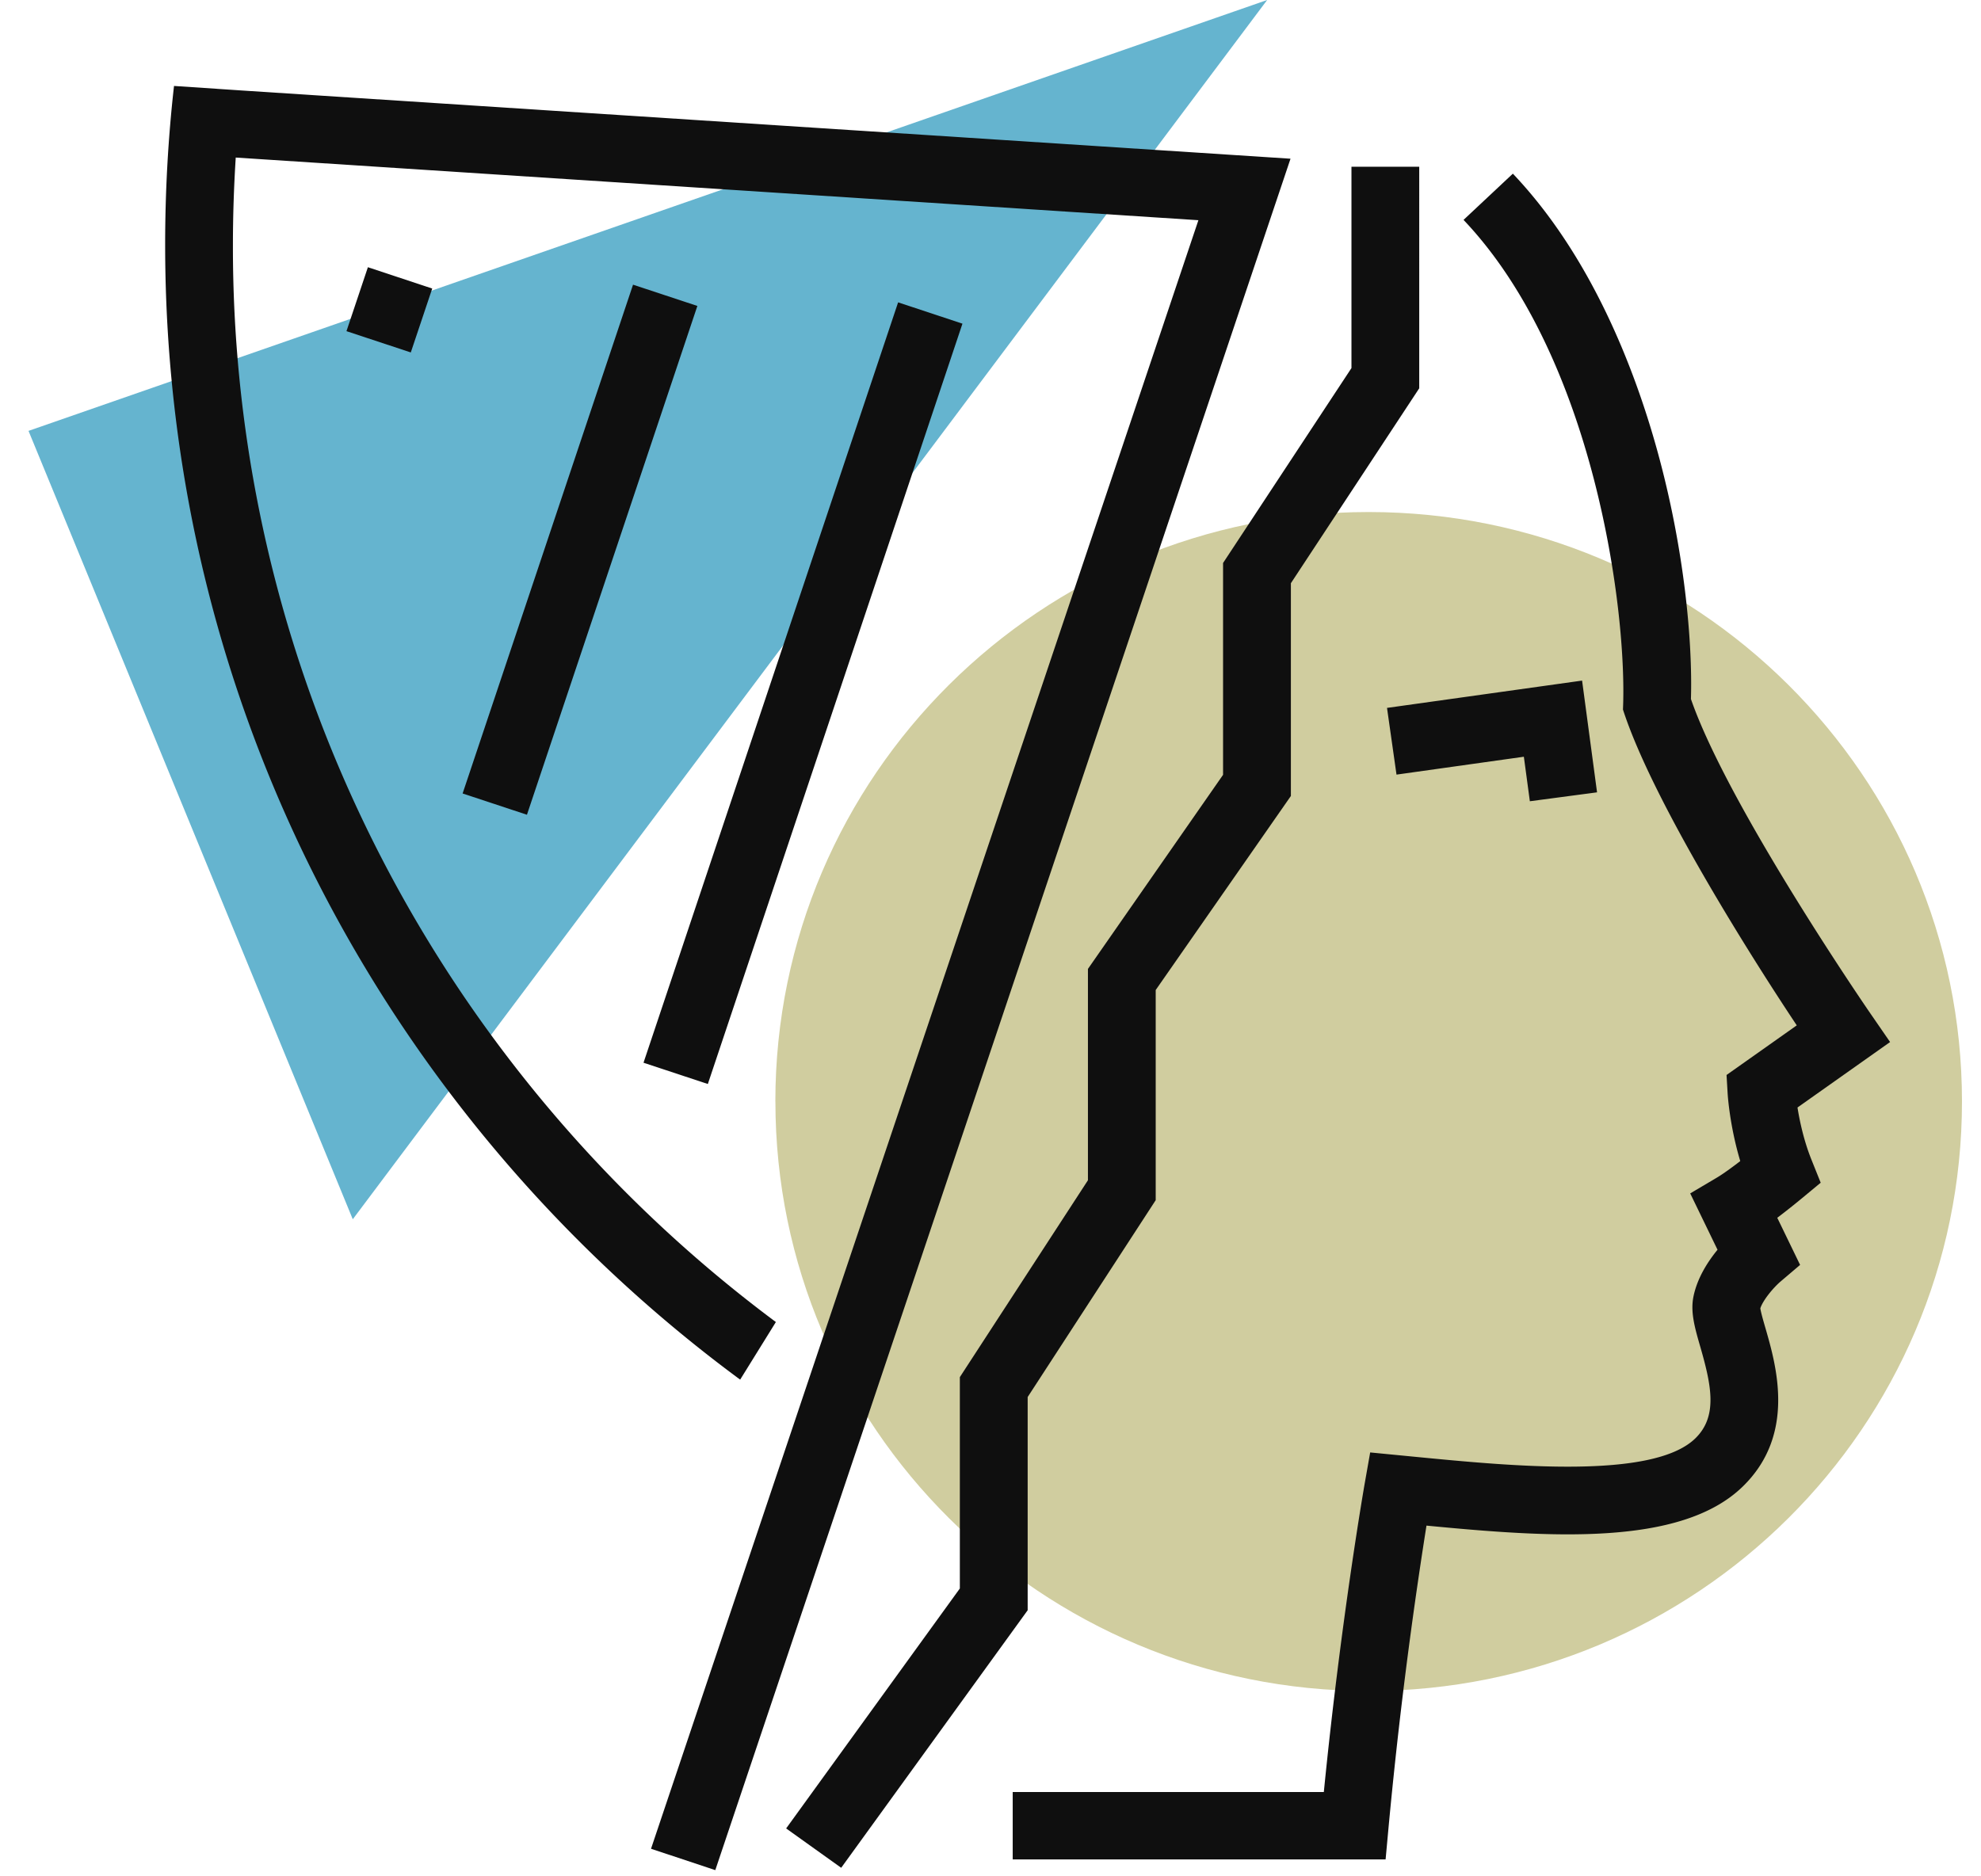
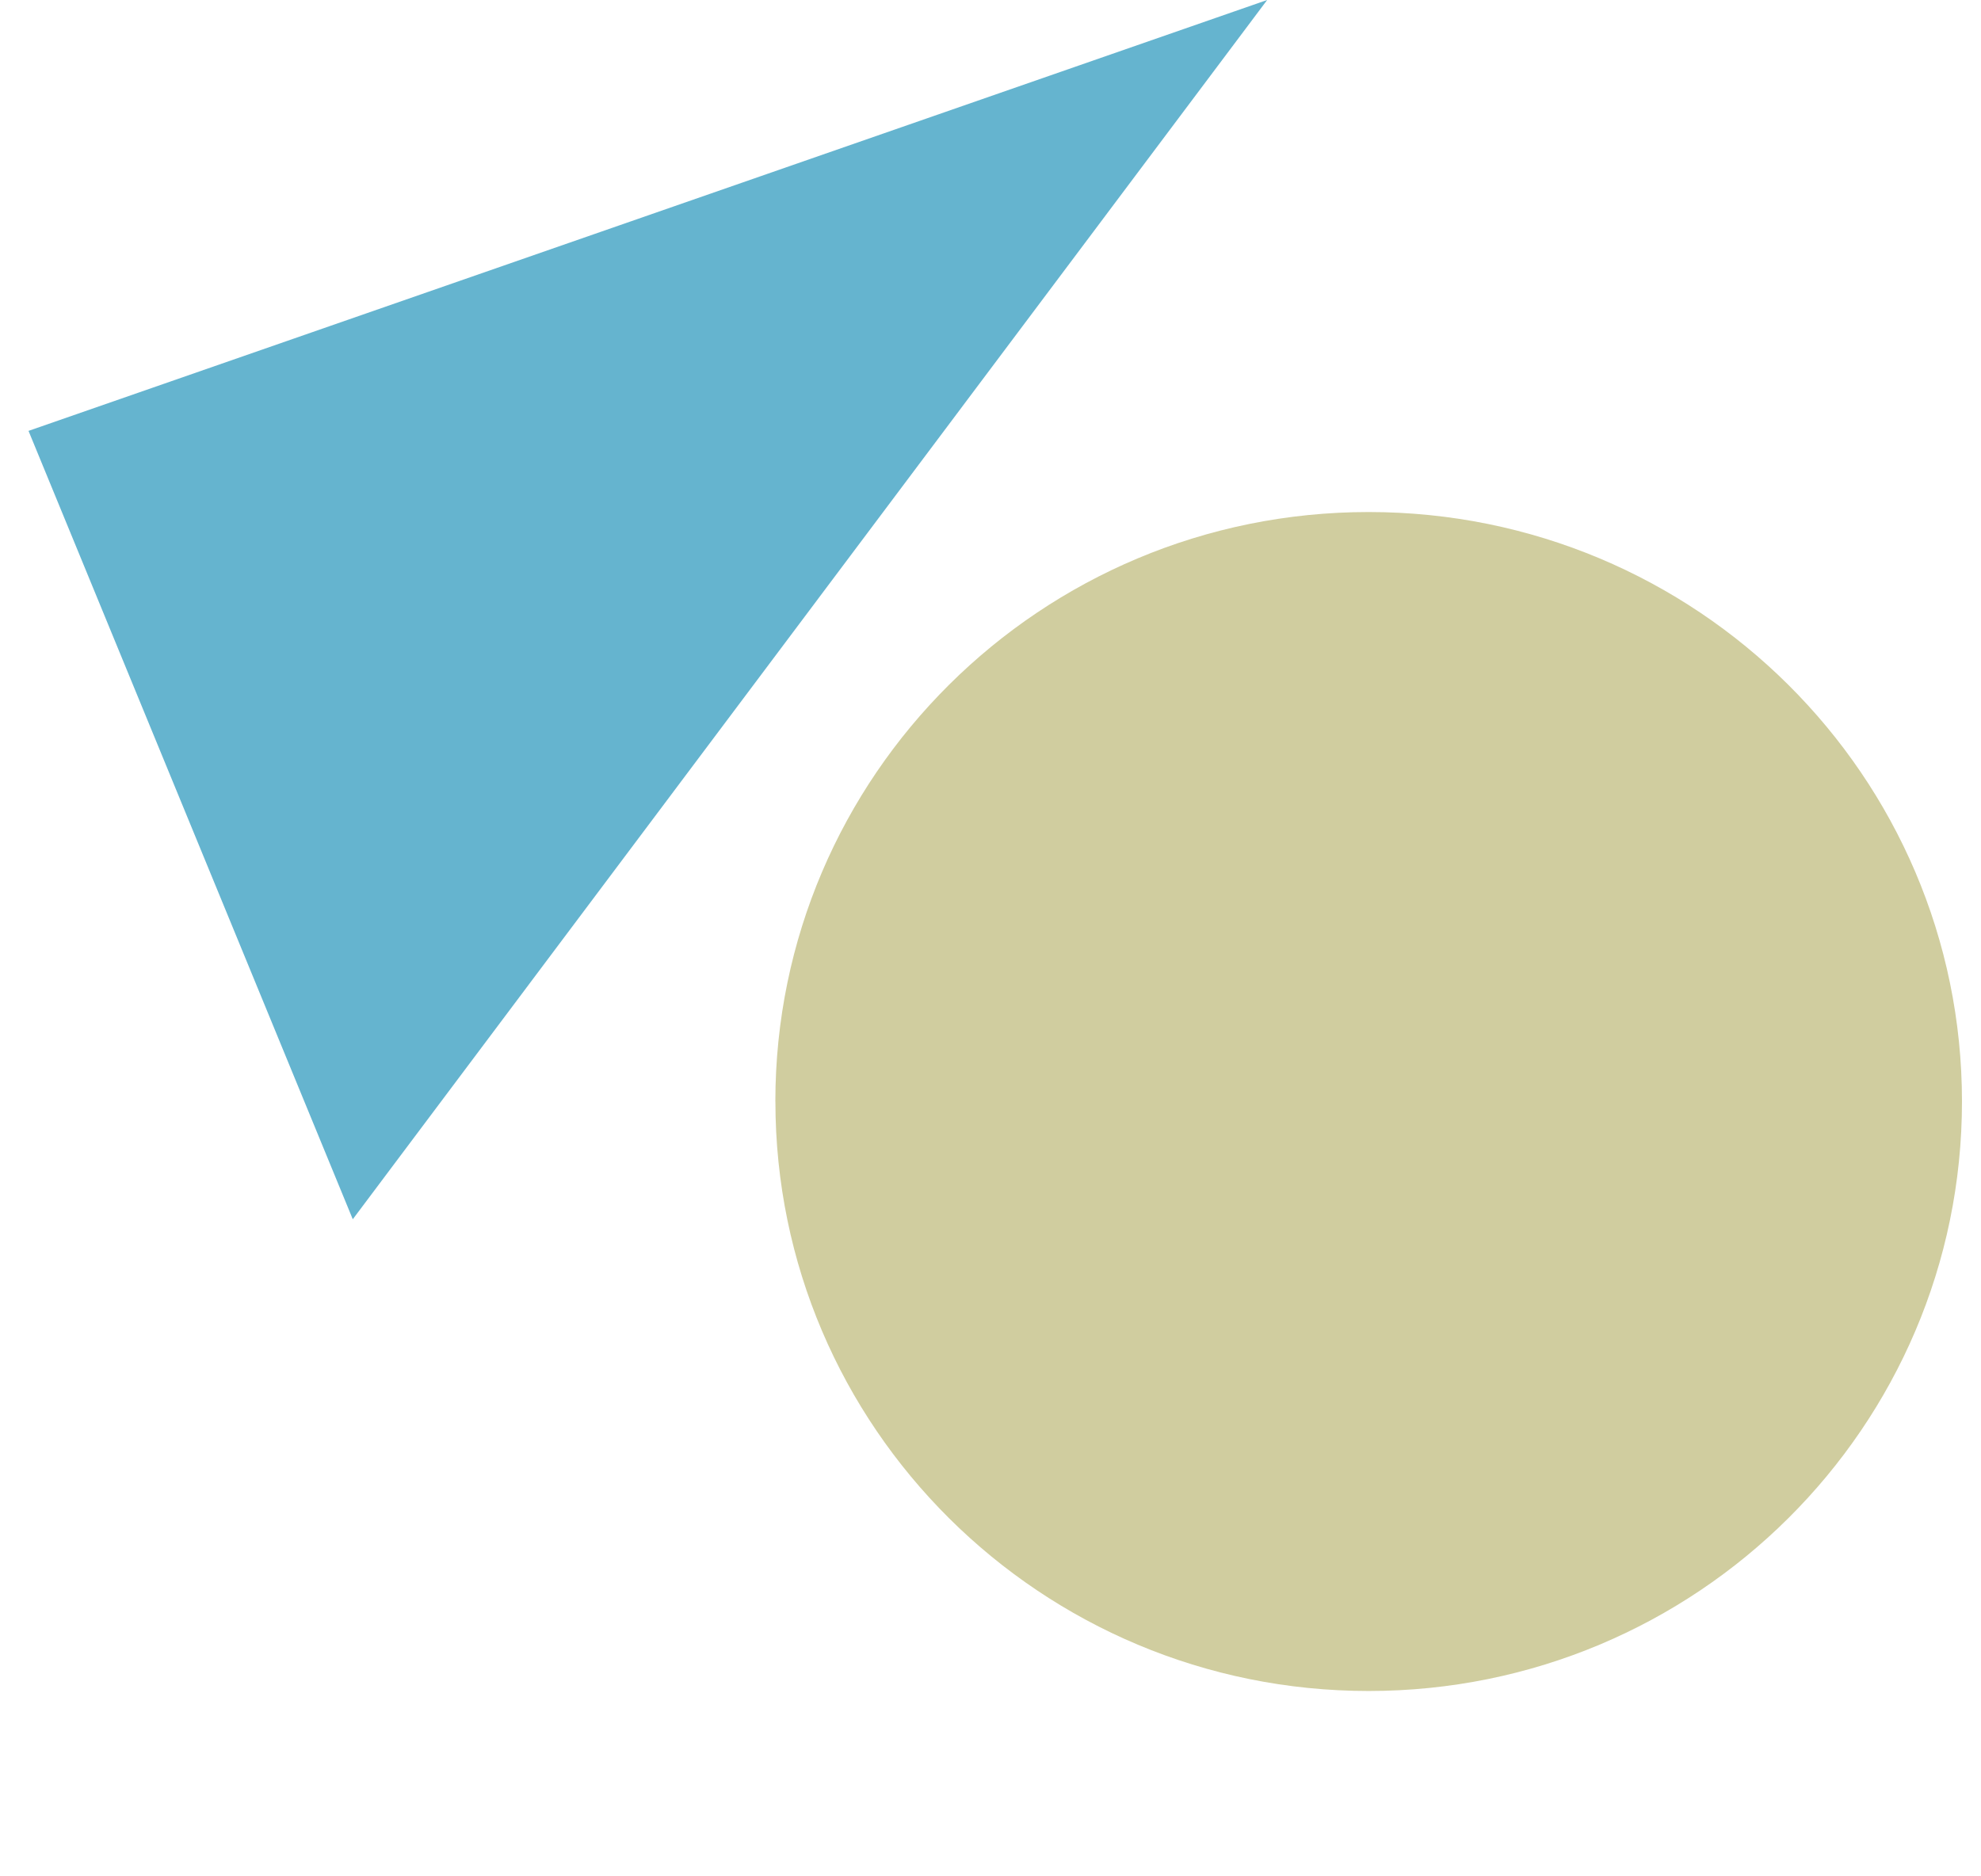
<svg xmlns="http://www.w3.org/2000/svg" width="38" height="36" viewBox="0 0 38 36">
  <title>Page 1</title>
  <g fill="none" fill-rule="evenodd">
    <path d="M14.873 21.134c0-6.246 5.096-11.31 11.38-11.31 6.286 0 11.382 5.064 11.382 11.31s-5.096 11.31-11.381 11.31-11.38-5.064-11.38-11.31" fill="#D0CD9F" />
    <path fill="#65B4CF" d="M.547 8.267l6.22 15.126L24.307 0z" />
-     <path d="M31.132 13.614c.086-1.878-.547-6.75-3.058-9.395l.946-.887c1.517 1.598 2.342 3.768 2.768 5.306.529 1.912.68 3.694.648 4.774.716 2.07 3.43 6.017 3.459 6.057l.361.524-1.776 1.256c.042.261.121.638.27 1.007l.175.436-.362.3c-.036.03-.238.197-.471.373l.438.904-.38.323c-.132.115-.33.348-.383.51.012.082.063.259.102.392.204.71.585 2.034-.442 3.03-1.195 1.16-3.74.97-6.064.747a91.451 91.451 0 0 0-.73 5.817l-.054.587h-7.153v-1.293h5.968c.327-3.302.78-5.897.785-5.925l.104-.59.885.086c1.805.175 4.532.44 5.35-.354.437-.423.31-1.017.1-1.75-.11-.38-.196-.68-.132-.981.074-.352.274-.663.46-.89l-.524-1.081.512-.303c.118-.07.29-.195.448-.317-.204-.683-.24-1.265-.242-1.295l-.021-.357 1.347-.952c-.807-1.21-2.762-4.284-3.334-6.06" fill="#0F0F0F" />
-     <path fill="#0F0F0F" d="M29.346 15.373l-.115-.854-2.443.343-.182-1.28 3.742-.524.287 2.144zM16.136 35.836l-1.056-.755 3.332-4.604v-4.055l2.457-3.777V18.59l2.592-3.724v-4.064l2.463-3.74V3.199h1.3V7.45l-2.462 3.74v4.082l-2.593 3.723v4.032l-2.456 3.777v4.091zM4.636 1.736l-1.298-.087c-.113 1-.17 2.018-.17 3.048 0 8.92 4.337 16.835 11.03 21.773l.685-1.105a26.04 26.04 0 0 1-5.98-6.24 25.778 25.778 0 0 1-2.394-4.384A25.503 25.503 0 0 1 4.468 4.697c0-.561.019-1.119.054-1.674l18.466 1.202-10.5 31.246 1.233.41L24.755 3.045 4.636 1.736z" />
-     <path fill="#0F0F0F" d="M7.88 6.762l-1.234-.408.411-1.227 1.234.409zM10.108 15.632l-1.234-.408 3.269-9.762 1.234.408zM13.578 20.798l-1.234-.408 4.884-14.589 1.234.409z" />
  </g>
</svg>